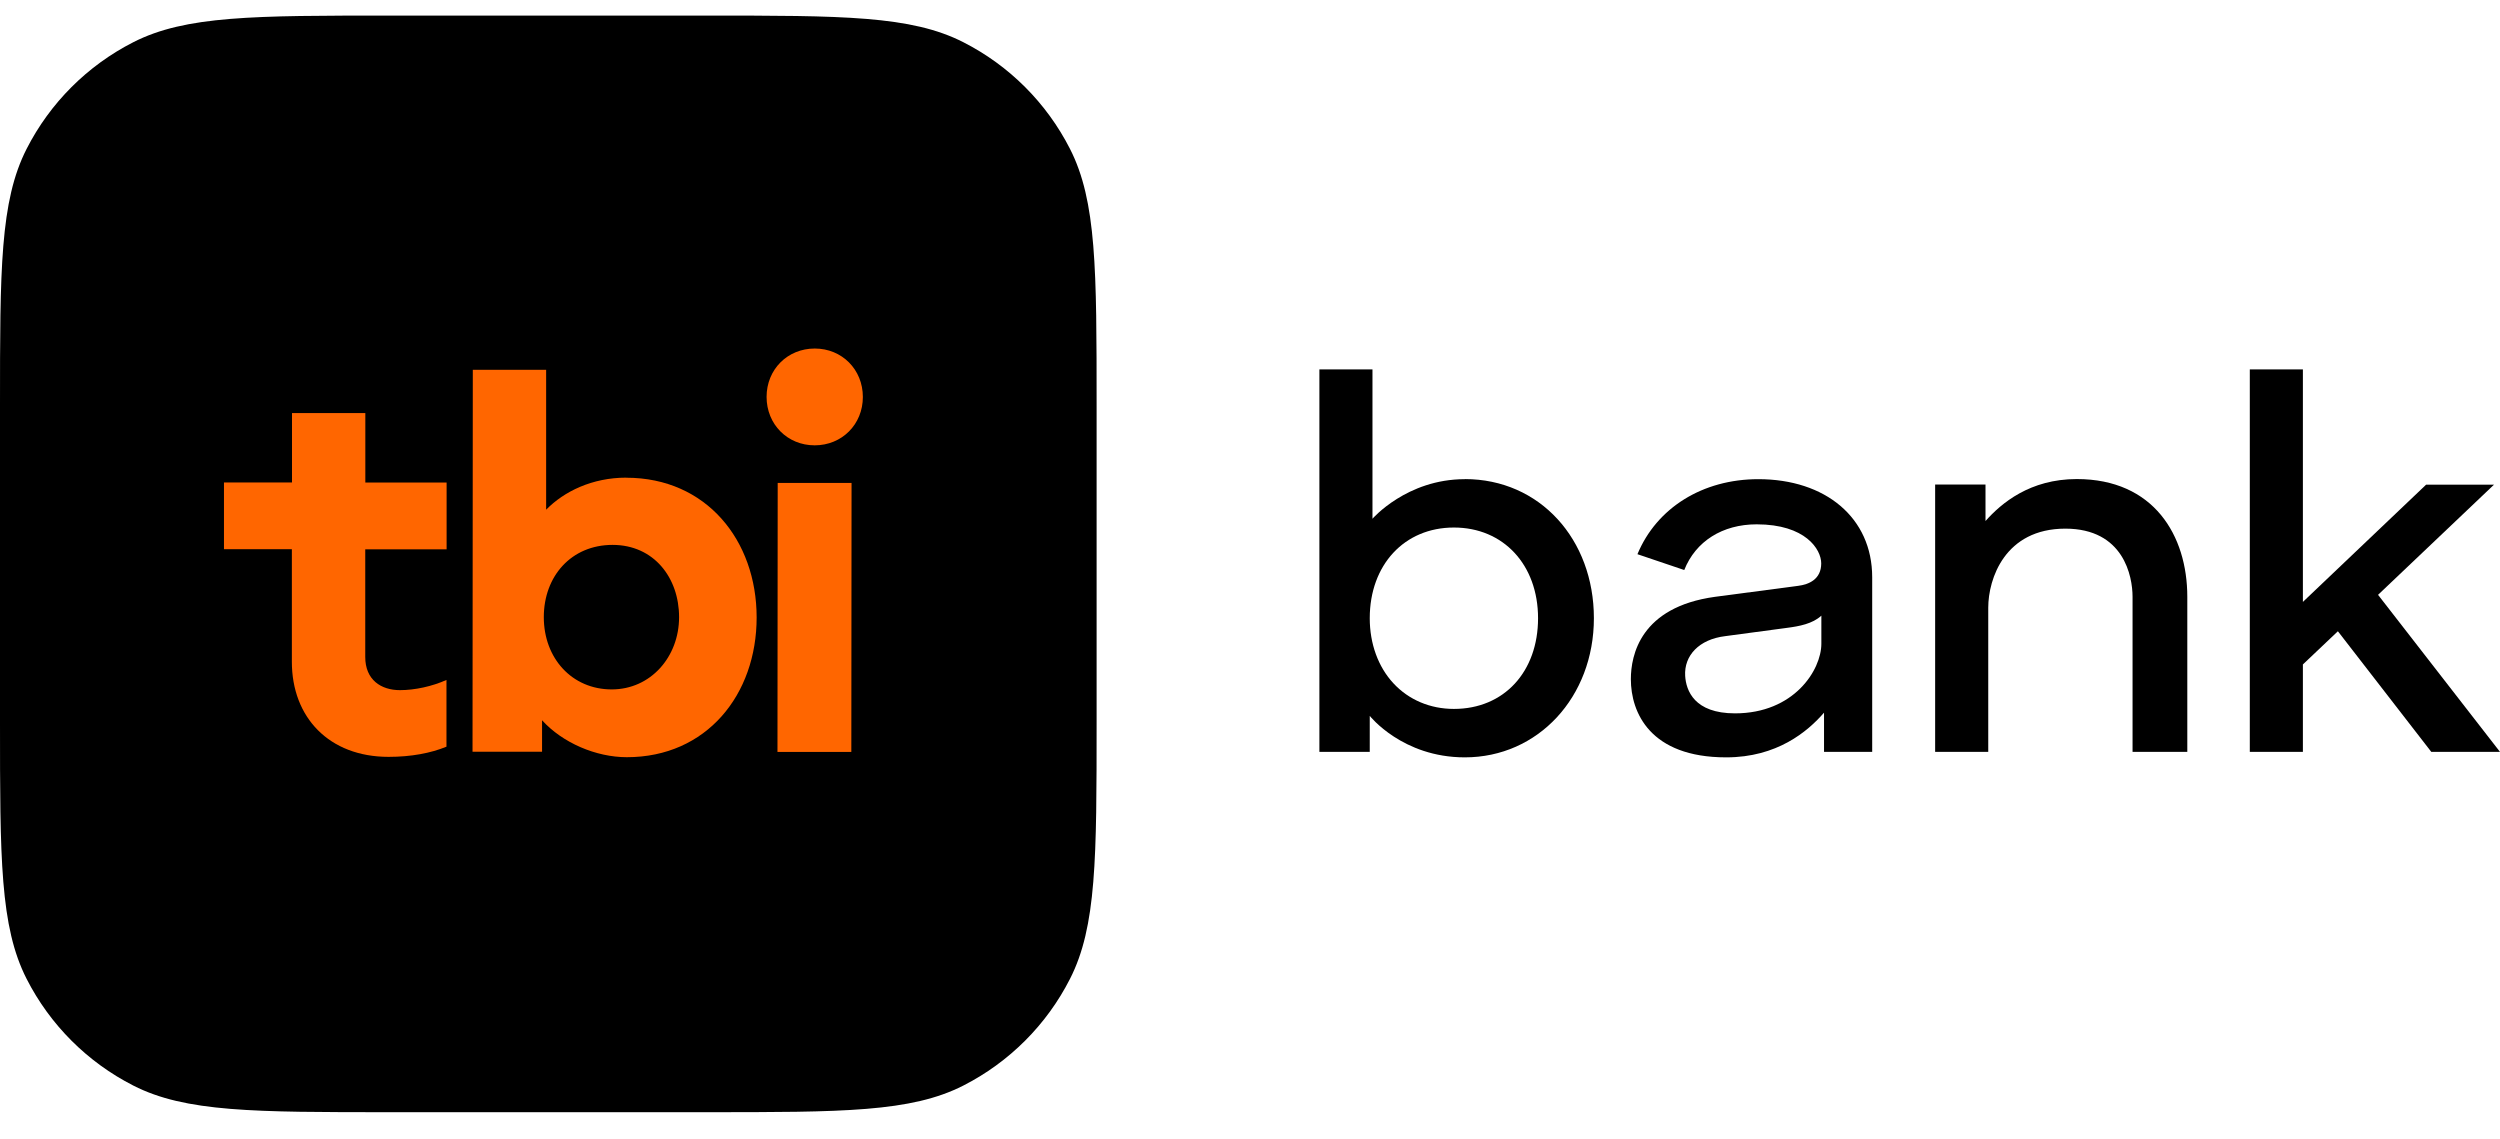
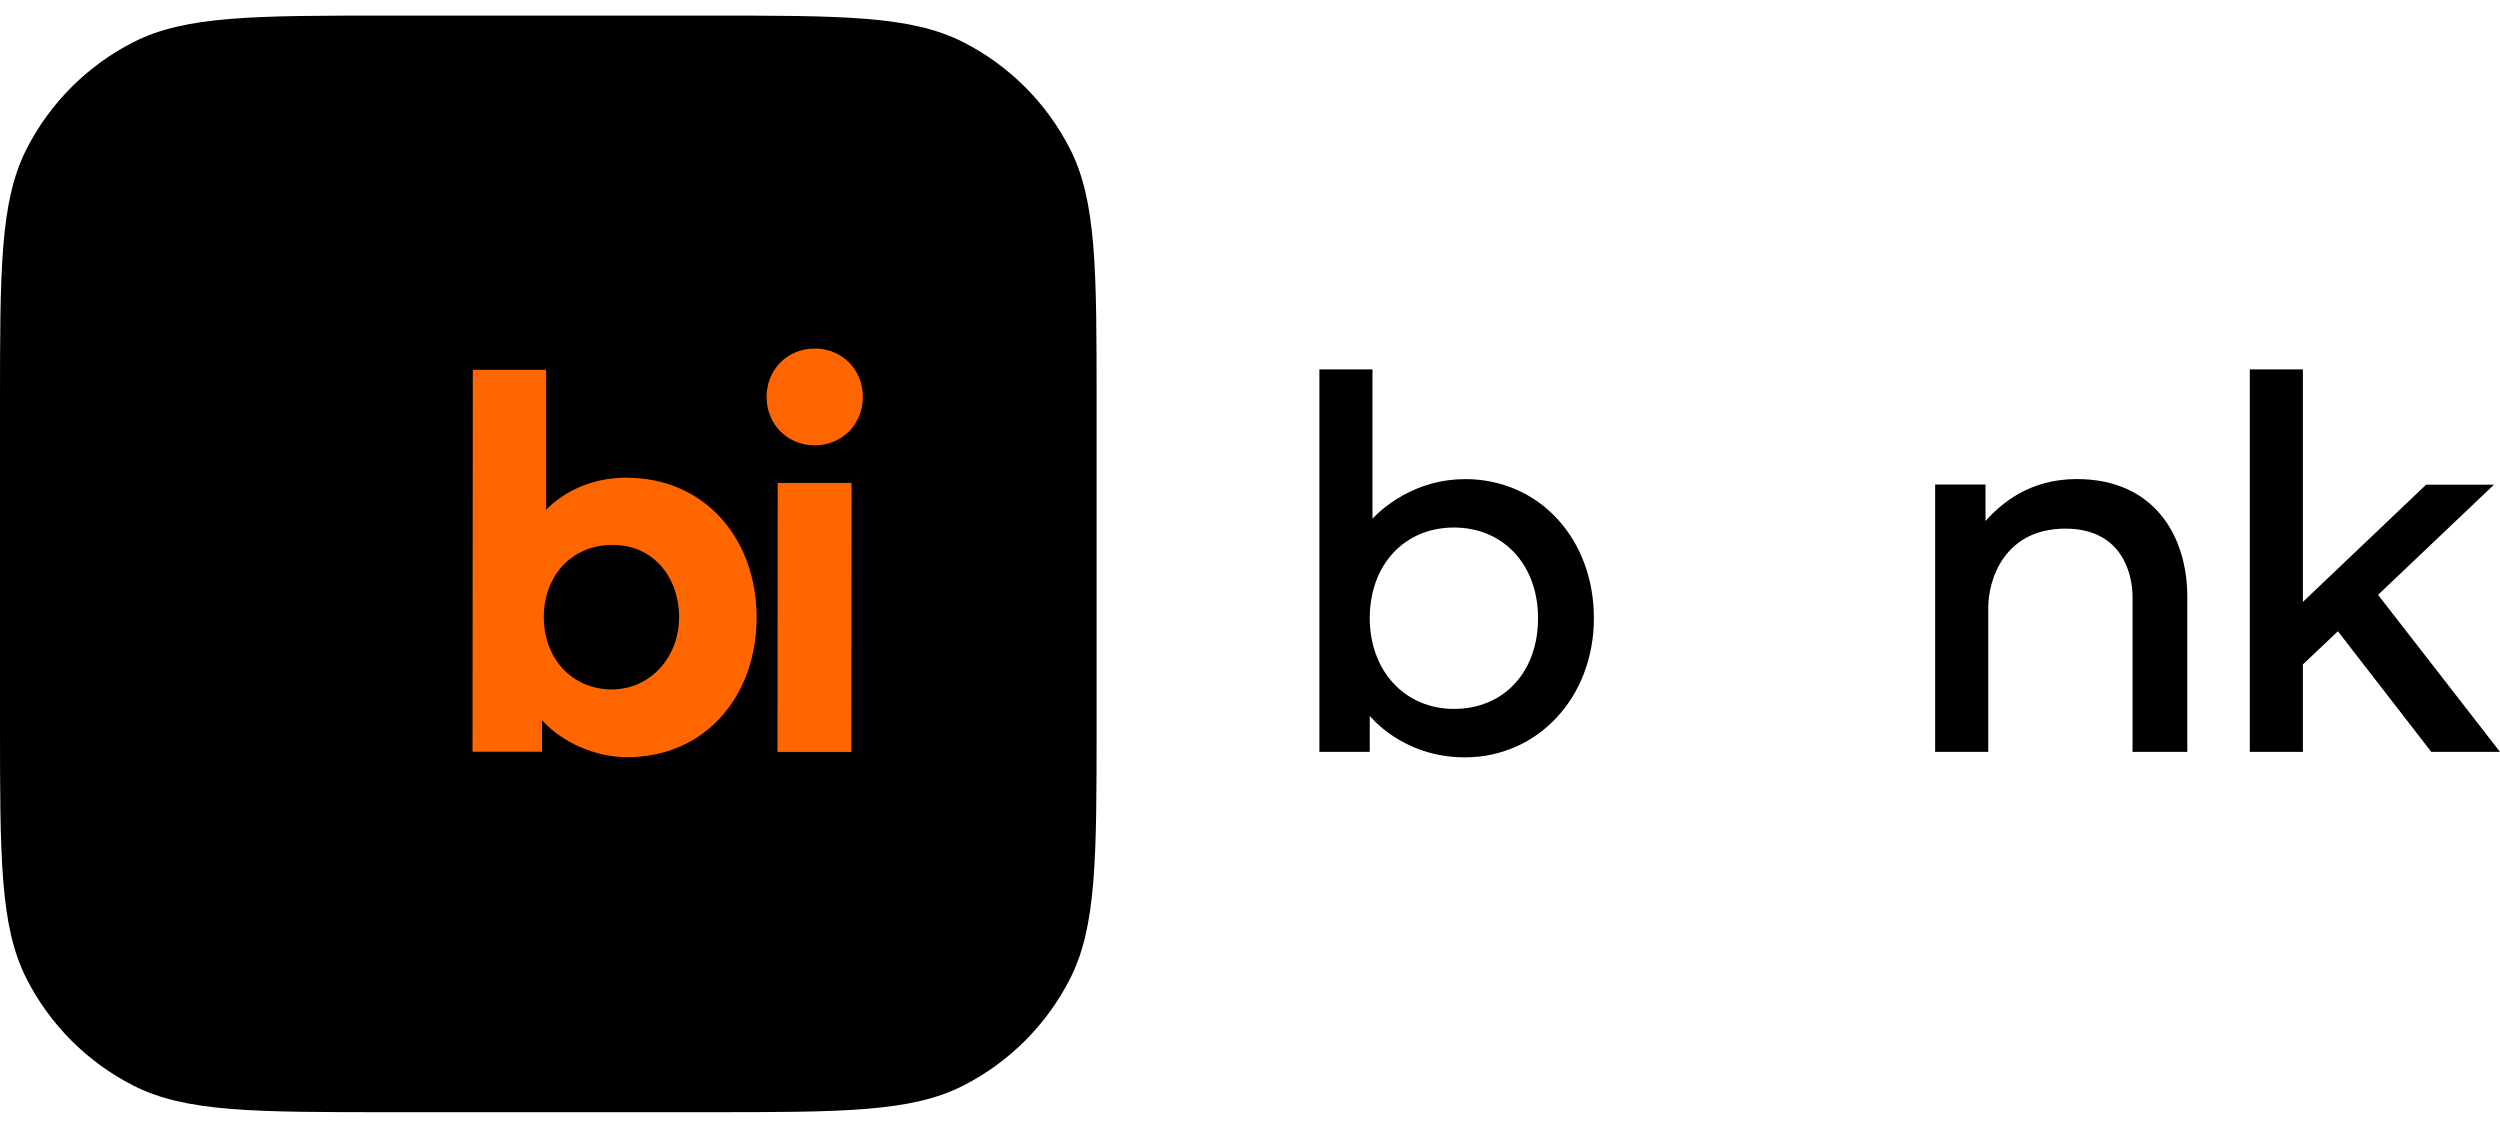
<svg xmlns="http://www.w3.org/2000/svg" width="90" height="41" viewBox="0 0 90 41" fill="none">
  <path d="M0 14.625C0 9.702 0 7.24 0.958 5.36C1.801 3.706 3.146 2.361 4.8 1.519C6.68 0.561 9.141 0.561 14.064 0.561H25.414C30.337 0.561 32.799 0.561 34.679 1.519C36.333 2.361 37.678 3.706 38.52 5.36C39.478 7.24 39.478 9.702 39.478 14.625V25.975C39.478 30.898 39.478 33.359 38.52 35.239C37.678 36.894 36.333 38.238 34.679 39.081C32.799 40.039 30.337 40.039 25.414 40.039H14.064C9.141 40.039 6.68 40.039 4.8 39.081C3.146 38.238 1.801 36.894 0.958 35.239C0 33.359 0 30.898 0 25.975V14.625Z" fill="black" />
  <path d="M52.733 17.25C50.639 17.25 49.409 18.675 49.409 18.675V13.299H47.498V27.068H49.311V25.771C49.311 25.771 50.484 27.265 52.733 27.265C55.37 27.265 57.38 25.096 57.38 22.256C57.38 19.416 55.436 17.247 52.733 17.247V17.25ZM52.341 25.521C51.487 25.521 50.715 25.195 50.164 24.6C49.614 24.008 49.311 23.174 49.311 22.256C49.311 20.334 50.557 18.991 52.341 18.991C54.124 18.991 55.37 20.334 55.37 22.256C55.37 24.178 54.151 25.521 52.341 25.521Z" fill="black" />
-   <path d="M62.144 27.265C63.971 27.265 65.073 26.339 65.665 25.656V27.068H67.399V20.781C67.399 18.635 65.714 17.25 63.3 17.25C61.296 17.25 59.641 18.281 58.948 19.951L60.633 20.521C61.042 19.487 62.008 18.876 63.24 18.876C64.999 18.876 65.564 19.778 65.564 20.282C65.564 20.858 65.117 21.042 64.729 21.091L61.738 21.486C59.054 21.856 58.711 23.589 58.711 24.45C58.711 25.648 59.401 27.265 62.142 27.265H62.144ZM62.109 22.901L64.339 22.602C64.767 22.547 65.256 22.456 65.569 22.163V23.172C65.569 24.123 64.582 25.681 62.461 25.681C60.991 25.681 60.699 24.858 60.666 24.332C60.623 23.605 61.16 23.016 62.109 22.901Z" fill="black" />
  <path d="M74.35 19.031C76.455 19.031 76.772 20.747 76.772 21.485V27.067H78.743V21.485C78.743 19.272 77.532 17.246 74.764 17.246C73.076 17.246 72.048 18.115 71.478 18.757V17.444H69.665V27.067H71.577V21.877C71.577 20.832 72.179 19.031 74.353 19.031H74.35Z" fill="black" />
  <path d="M87.527 27.068H90L85.61 21.414L89.785 17.447H87.341L82.904 21.669V13.299H80.993V27.068H82.904V23.92L84.164 22.725L87.527 27.068Z" fill="black" />
-   <path d="M16.075 19.776H13.149V23.645C13.146 24.478 13.722 24.845 14.396 24.845C14.935 24.845 15.552 24.711 16.073 24.478V26.88C15.511 27.113 14.799 27.247 13.989 27.247C11.851 27.247 10.504 25.83 10.507 23.817V19.77H8.063V17.369H10.512V14.871H13.152V17.372H16.078V19.776H16.075Z" fill="#FF6600" />
  <path d="M27.597 14.288C27.597 13.301 28.349 12.547 29.331 12.547C30.313 12.547 31.063 13.304 31.063 14.291C31.063 15.278 30.31 16.032 29.328 16.032C28.347 16.032 27.597 15.275 27.597 14.288ZM27.997 17.386H30.656L30.648 27.07H27.989L27.997 17.386Z" fill="#FF6600" />
  <path d="M22.546 17.195C21.322 17.195 20.305 17.691 19.661 18.349V13.312H17.021L17.011 27.062H19.514V25.93C20.25 26.741 21.455 27.259 22.565 27.259C25.437 27.259 27.239 25.009 27.239 22.229C27.239 19.448 25.426 17.198 22.546 17.198V17.195ZM22.023 24.819C20.588 24.819 19.577 23.695 19.577 22.218C19.577 20.74 20.569 19.616 22.053 19.616C23.536 19.616 24.447 20.795 24.447 22.218C24.447 23.64 23.43 24.819 22.02 24.819H22.023Z" fill="#FF6600" />
</svg>